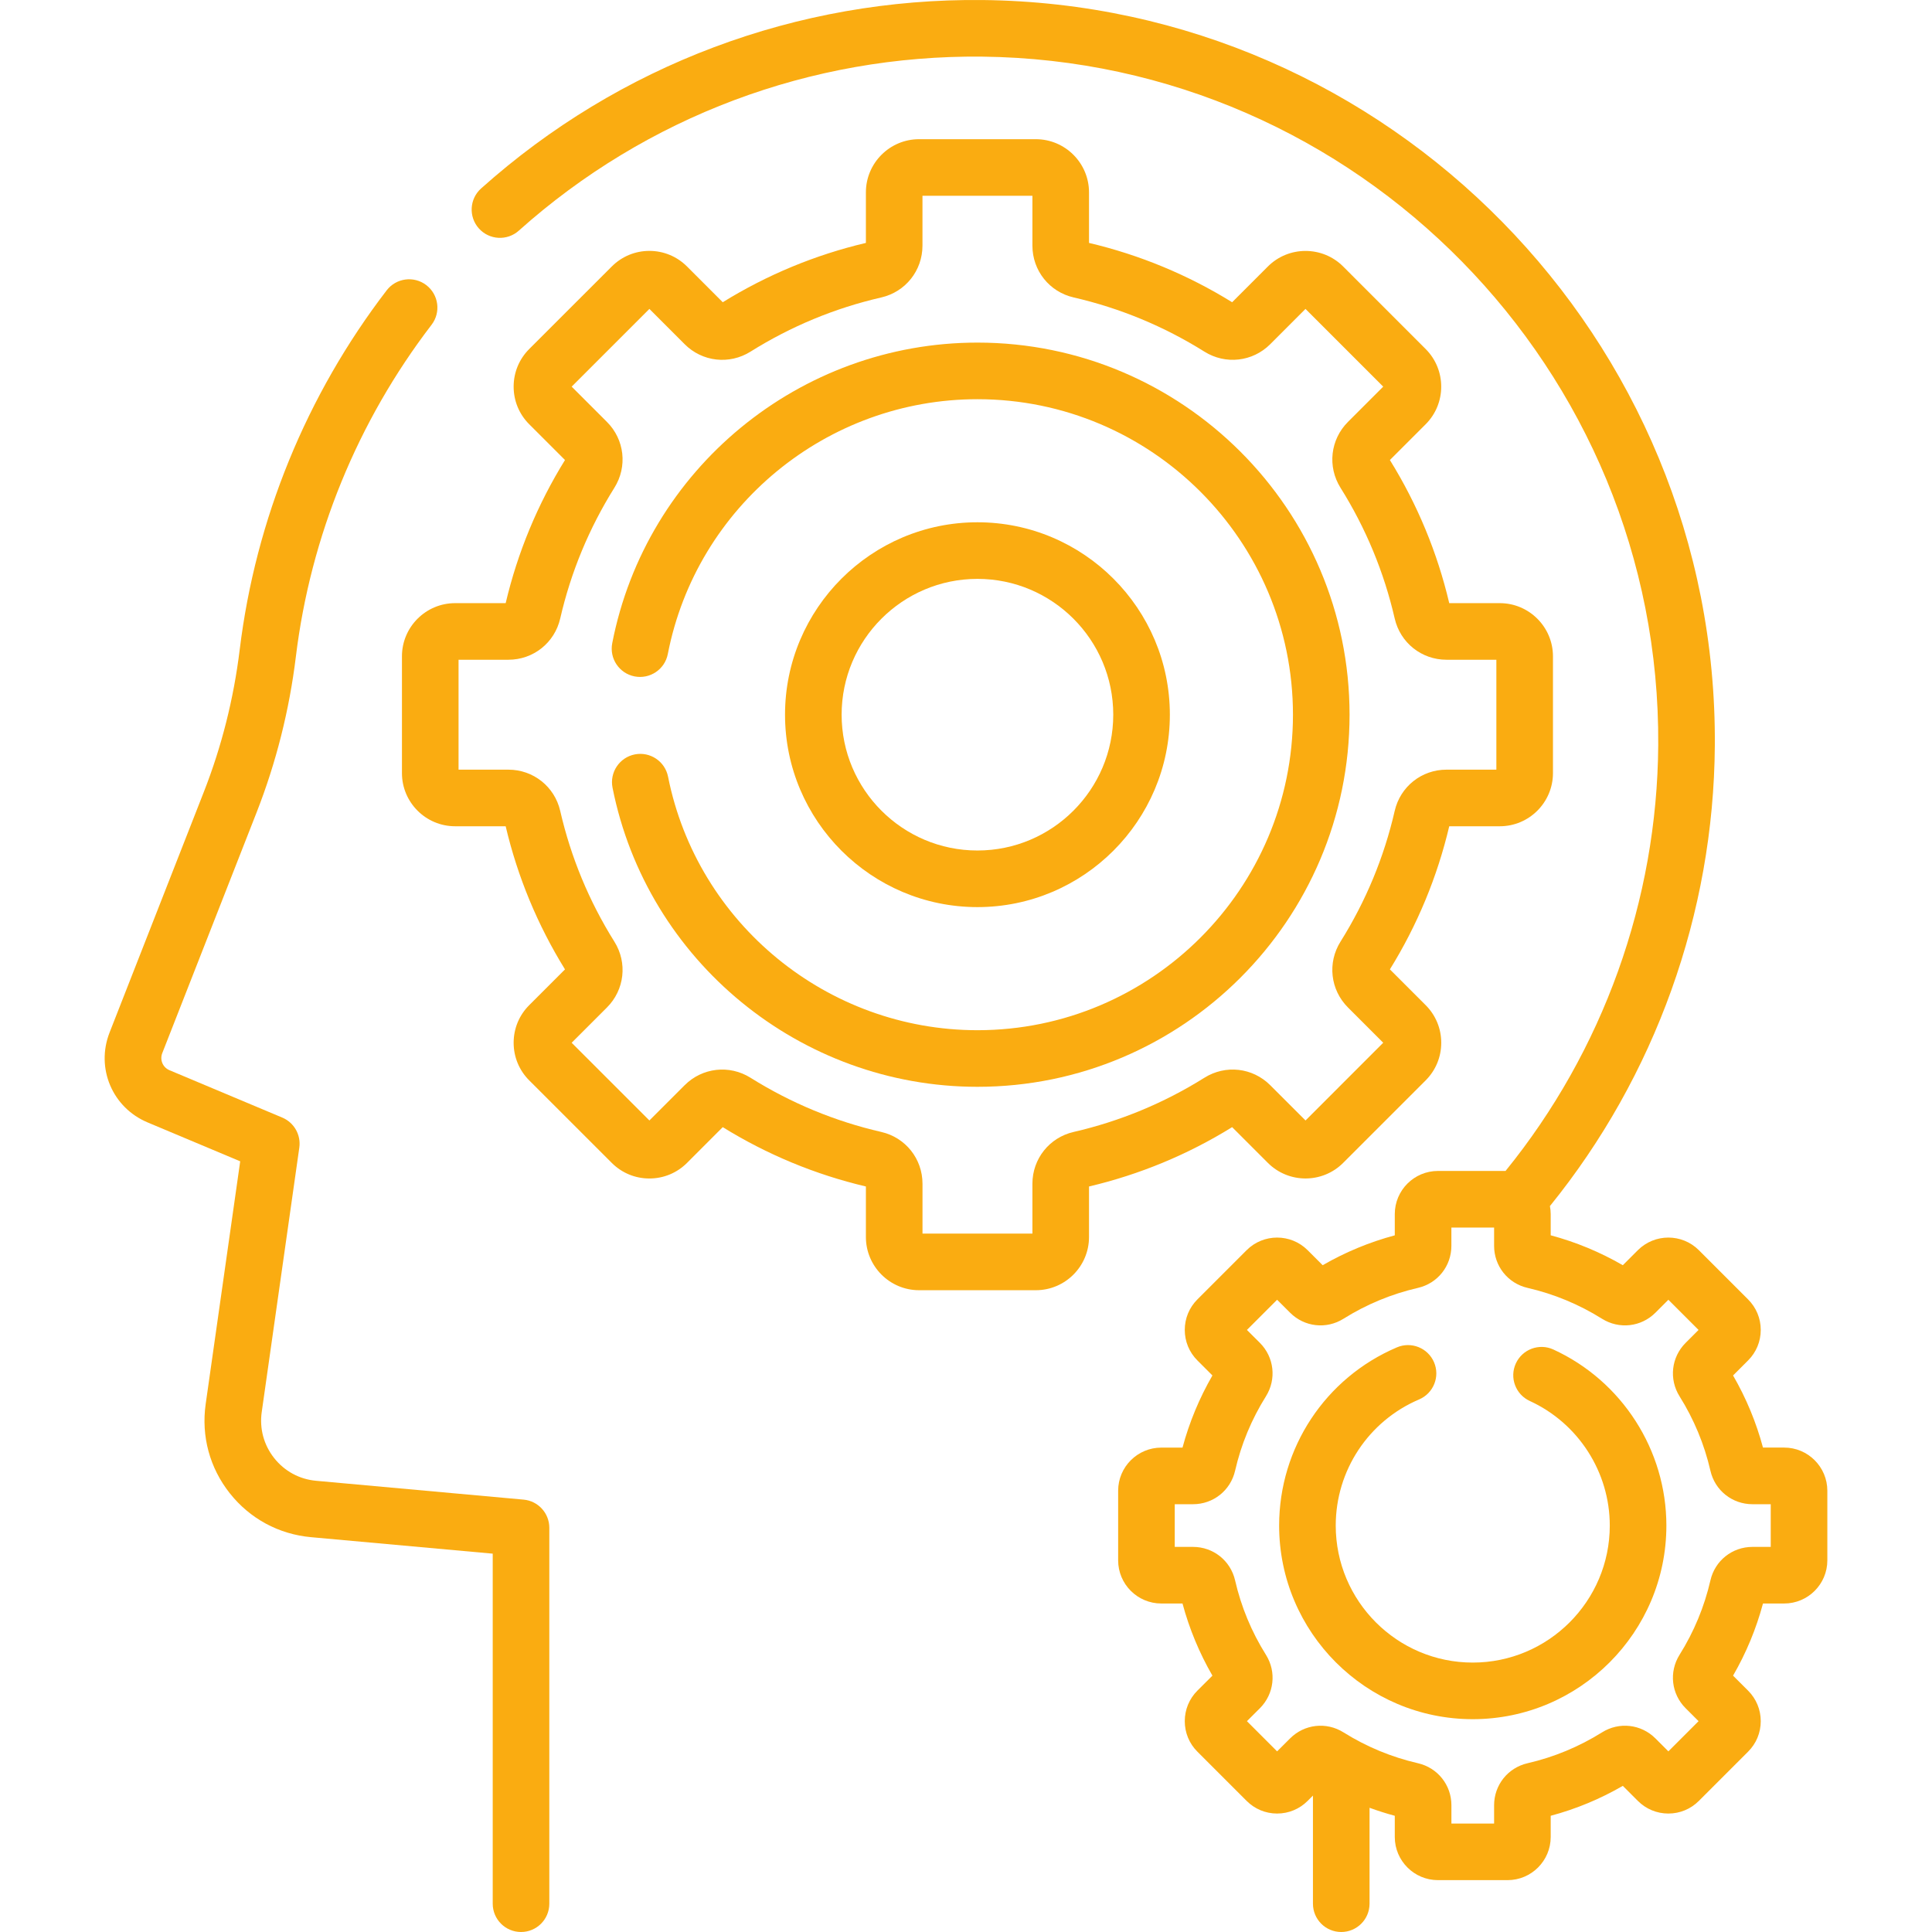
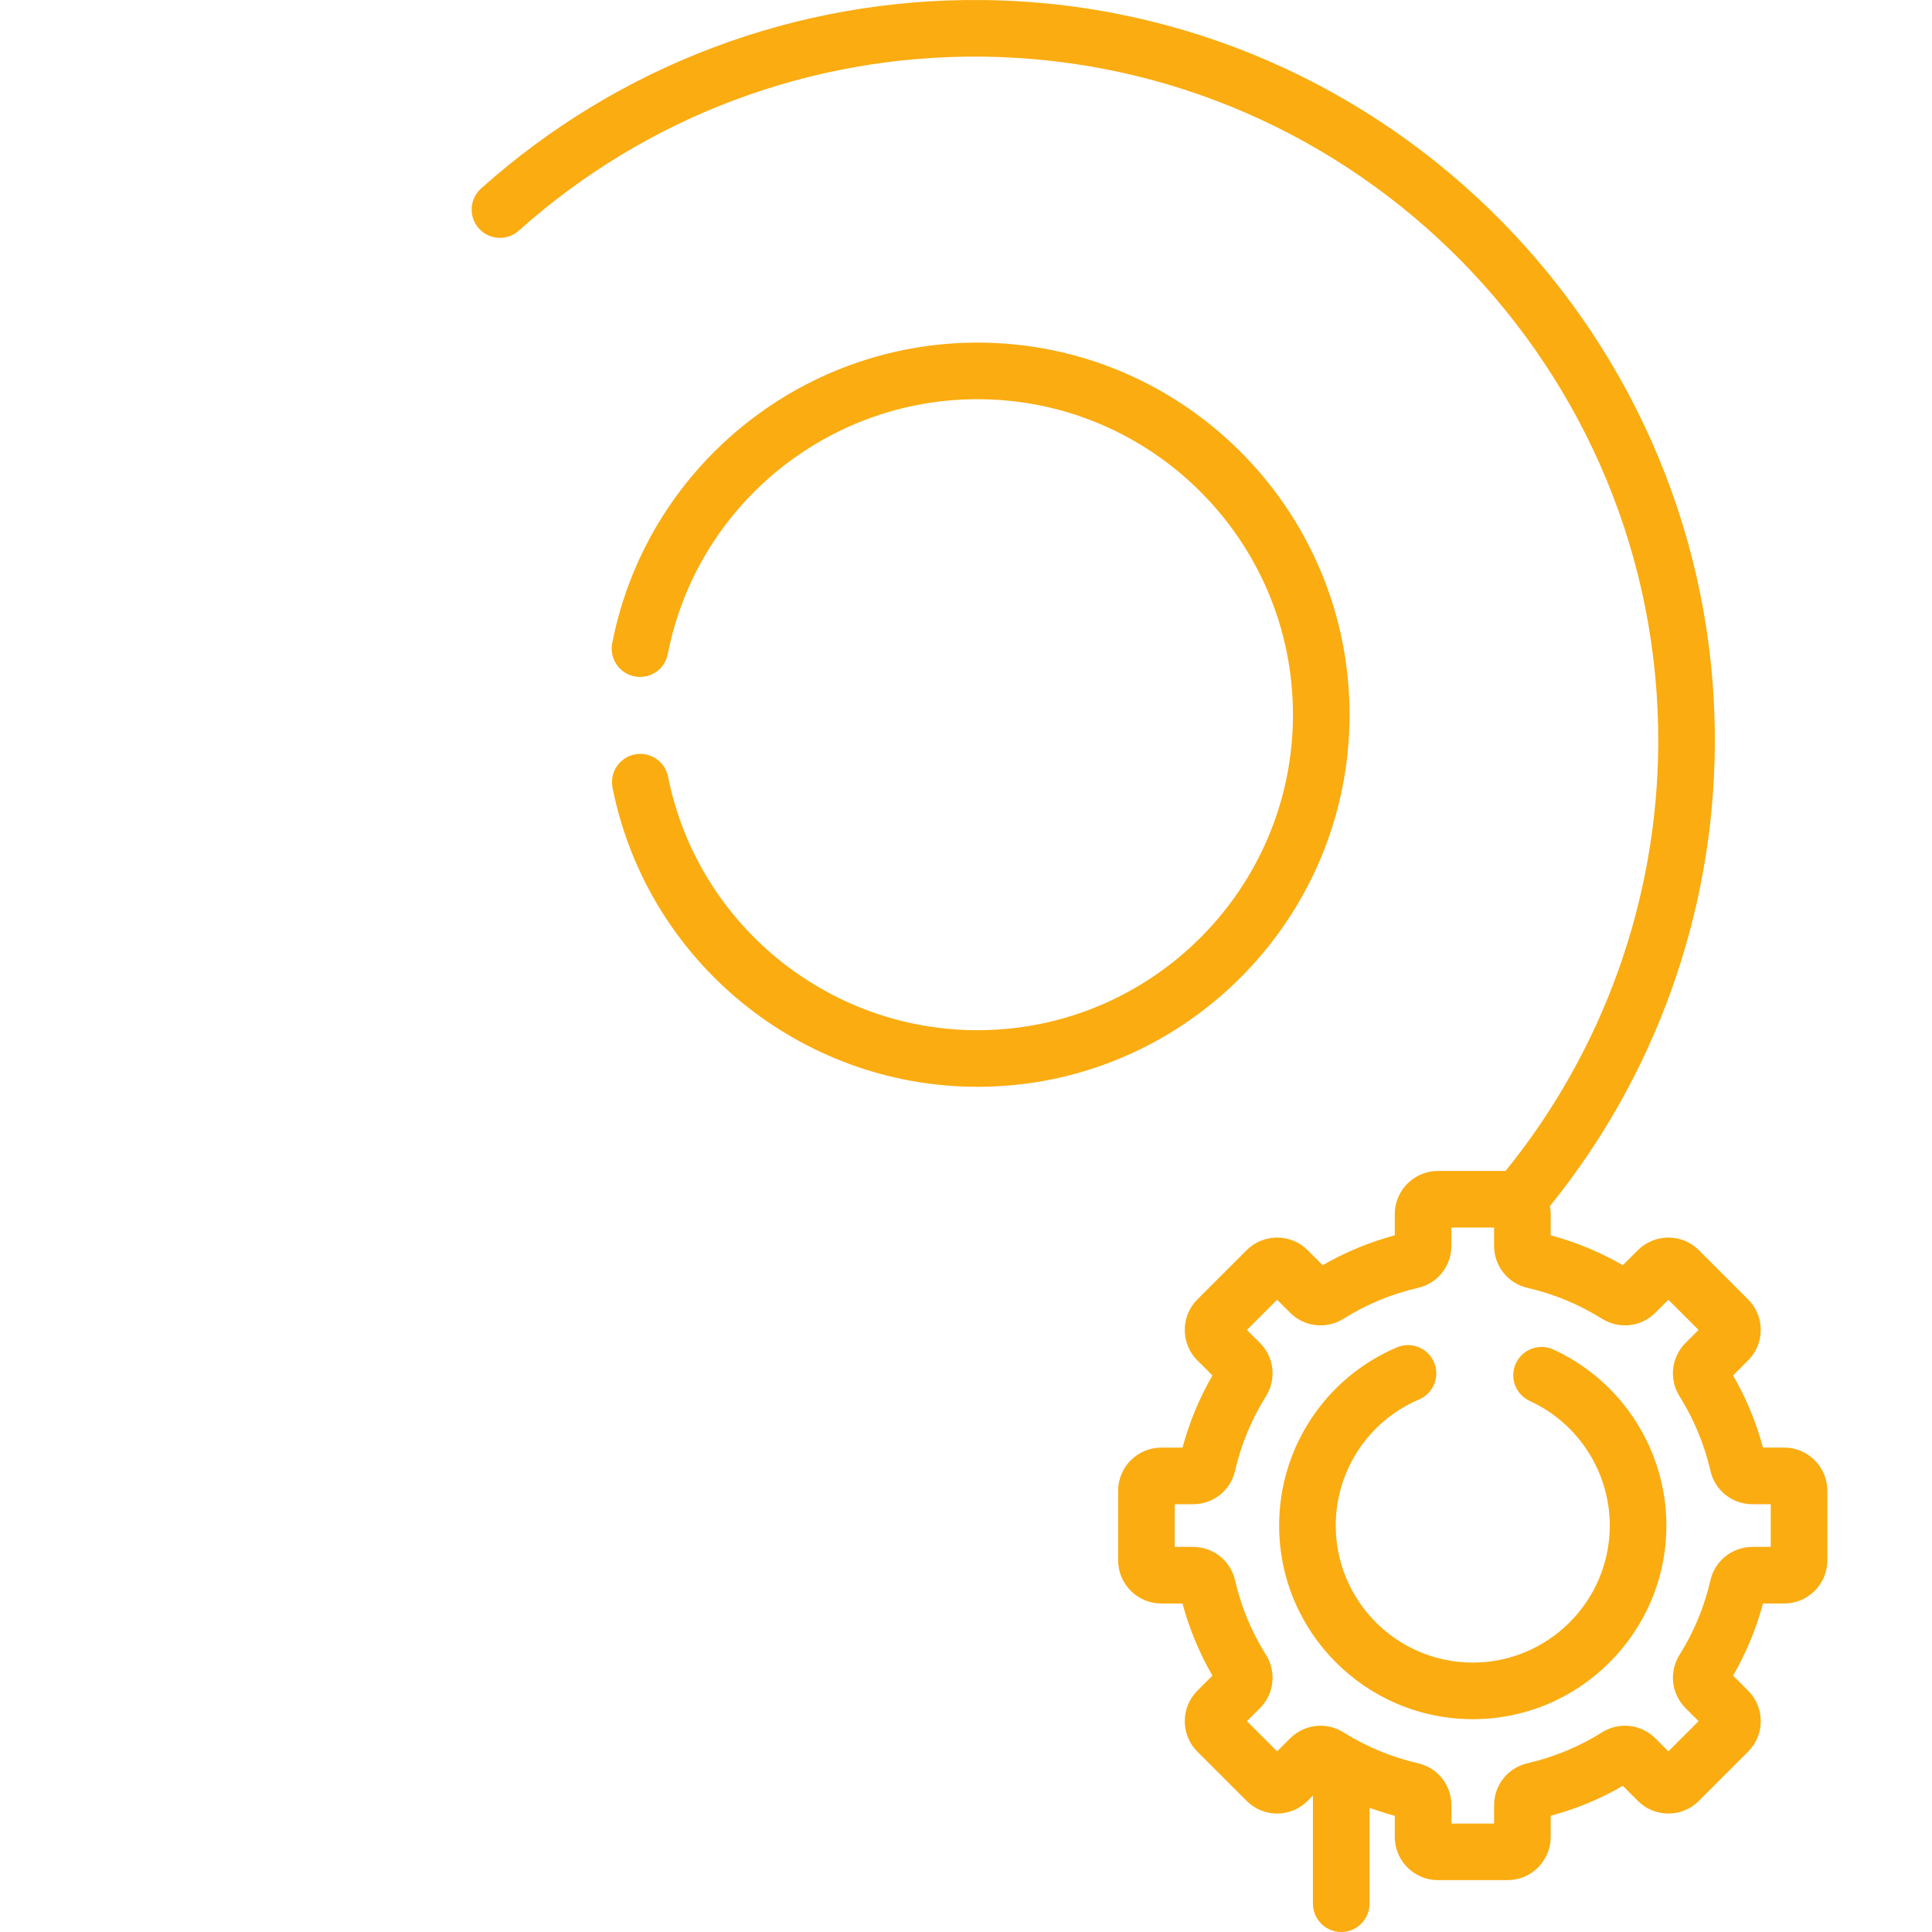
<svg xmlns="http://www.w3.org/2000/svg" width="64" height="64" viewBox="0 0 64 64" fill="none">
  <g clip-path="url(#clip0_2658_180)">
-     <path d="M3.63 34.203L6.755 26.227C7.344 24.724 7.742 23.142 7.94 21.525C8.467 17.202 10.151 13.085 12.808 9.619C13.123 9.208 13.711 9.13 14.122 9.445C14.533 9.76 14.611 10.348 14.296 10.759C11.842 13.96 10.288 17.762 9.801 21.752C9.585 23.525 9.147 25.261 8.501 26.911L5.375 34.887C5.288 35.111 5.393 35.359 5.614 35.452L9.35 37.021C9.742 37.186 9.975 37.595 9.915 38.017L8.67 46.777C8.592 47.326 8.739 47.867 9.083 48.302C9.427 48.736 9.92 49.003 10.472 49.053L17.345 49.677C17.827 49.721 18.197 50.126 18.197 50.611V63.062C18.197 63.58 17.778 64 17.26 64C16.742 64 16.322 63.58 16.322 63.062V51.467L10.303 50.921C9.234 50.824 8.278 50.307 7.612 49.466C6.946 48.624 6.663 47.576 6.813 46.513L7.957 38.47L4.888 37.181C3.72 36.69 3.168 35.382 3.63 34.203Z" fill="#FAAC11" />
    <path d="M38.469 47.954H39.172C39.397 47.117 39.729 46.316 40.163 45.564L39.665 45.066C39.395 44.796 39.247 44.437 39.247 44.055C39.247 43.674 39.395 43.315 39.665 43.045L41.296 41.414C41.853 40.857 42.76 40.857 43.317 41.414L43.815 41.912C44.566 41.478 45.368 41.146 46.204 40.922V40.218C46.204 39.43 46.845 38.789 47.634 38.789H49.873C53.101 34.813 54.895 29.824 54.931 24.69C55.02 12.243 44.97 2.009 32.529 1.876C26.863 1.817 21.409 3.863 17.187 7.64C16.801 7.986 16.208 7.953 15.863 7.567C15.518 7.181 15.551 6.588 15.937 6.243C20.508 2.153 26.408 -0.065 32.549 0.001C46.02 0.145 56.902 11.226 56.806 24.703C56.767 30.254 54.83 35.65 51.343 39.953C51.359 40.039 51.369 40.127 51.369 40.218V40.921C52.206 41.145 53.007 41.478 53.758 41.912L54.256 41.414C54.814 40.857 55.72 40.857 56.277 41.414L57.908 43.045C58.178 43.315 58.327 43.674 58.327 44.055C58.327 44.437 58.178 44.796 57.908 45.066L57.41 45.564C57.845 46.315 58.177 47.117 58.401 47.953H59.104C59.892 47.953 60.533 48.595 60.533 49.383V51.689C60.533 52.477 59.892 53.118 59.104 53.118H58.401C58.177 53.955 57.845 54.756 57.41 55.508L57.908 56.005C58.178 56.275 58.327 56.634 58.327 57.016C58.327 57.398 58.178 57.757 57.908 58.026L56.277 59.657C56.008 59.927 55.649 60.076 55.267 60.076C54.885 60.076 54.526 59.927 54.256 59.657L53.758 59.159C53.007 59.594 52.206 59.926 51.369 60.15V60.853C51.369 61.641 50.728 62.282 49.94 62.282H47.634C46.846 62.282 46.204 61.641 46.204 60.853V60.15C45.921 60.074 45.642 59.985 45.368 59.885V63.062C45.368 63.58 44.948 64 44.43 64C43.912 64 43.493 63.58 43.493 63.062V59.481L43.317 59.657C43.047 59.927 42.688 60.076 42.306 60.076C41.925 60.076 41.566 59.927 41.296 59.657L39.665 58.026C39.395 57.757 39.247 57.398 39.247 57.016C39.247 56.634 39.395 56.275 39.665 56.005L40.163 55.508C39.729 54.756 39.397 53.955 39.172 53.118H38.469C37.681 53.118 37.04 52.477 37.04 51.689V49.383C37.04 48.595 37.681 47.954 38.469 47.954ZM38.915 51.243H39.521C40.191 51.243 40.764 51.699 40.914 52.352C41.114 53.226 41.458 54.055 41.936 54.818C42.292 55.386 42.209 56.113 41.736 56.587L41.306 57.016L42.306 58.016L42.736 57.587C43.209 57.113 43.937 57.031 44.505 57.387C45.267 57.864 46.097 58.208 46.971 58.409C47.624 58.559 48.08 59.131 48.08 59.801V60.407H49.494V59.801C49.494 59.131 49.95 58.559 50.603 58.409C51.476 58.208 52.306 57.864 53.069 57.387C53.637 57.031 54.364 57.113 54.838 57.587L55.267 58.016L56.267 57.016L55.838 56.587C55.364 56.113 55.282 55.386 55.637 54.818C56.115 54.055 56.459 53.226 56.66 52.352C56.809 51.699 57.382 51.243 58.052 51.243H58.658V49.829H58.052C57.382 49.829 56.809 49.373 56.66 48.72C56.459 47.846 56.115 47.017 55.637 46.254C55.282 45.686 55.364 44.959 55.838 44.485L56.267 44.056L55.267 43.056L54.838 43.485C54.364 43.959 53.637 44.041 53.068 43.685C52.306 43.208 51.476 42.864 50.602 42.663C49.95 42.513 49.494 41.94 49.494 41.271V40.664H48.079V41.271C48.079 41.94 47.624 42.513 46.971 42.663C46.097 42.864 45.267 43.208 44.505 43.685C43.937 44.041 43.209 43.959 42.736 43.485L42.306 43.056L41.306 44.056L41.736 44.485C42.209 44.959 42.291 45.686 41.936 46.254C41.458 47.017 41.114 47.846 40.914 48.72C40.764 49.373 40.191 49.829 39.521 49.829H38.915V51.243Z" fill="#FAAC11" />
    <path d="M46.275 44.633C46.751 44.43 47.302 44.652 47.505 45.128C47.708 45.604 47.486 46.155 47.01 46.358C45.332 47.073 44.248 48.713 44.248 50.536C44.248 53.039 46.284 55.075 48.786 55.075C51.289 55.075 53.326 53.039 53.326 50.536C53.326 48.767 52.286 47.147 50.676 46.409C50.205 46.193 49.998 45.636 50.214 45.166C50.43 44.695 50.987 44.488 51.457 44.704C53.731 45.747 55.201 48.036 55.201 50.536C55.201 54.072 52.323 56.95 48.786 56.95C45.25 56.95 42.373 54.072 42.373 50.536C42.373 47.96 43.904 45.643 46.275 44.633Z" fill="#FAAC11" />
-     <path d="M17.015 34.543C17.015 34.072 17.198 33.63 17.531 33.297L18.716 32.112C17.807 30.642 17.146 29.048 16.751 27.371H15.077C14.105 27.371 13.315 26.581 13.315 25.609V21.742C13.315 20.77 14.105 19.98 15.077 19.98H16.751C17.146 18.302 17.807 16.708 18.716 15.239L17.531 14.054C17.198 13.721 17.015 13.279 17.015 12.808C17.015 12.337 17.198 11.895 17.531 11.562L20.266 8.828C20.599 8.495 21.041 8.311 21.512 8.311C21.982 8.311 22.425 8.495 22.758 8.827L23.942 10.012C25.412 9.103 27.006 8.442 28.684 8.047V6.373C28.684 5.401 29.474 4.611 30.446 4.611H34.313C35.284 4.611 36.075 5.401 36.075 6.373V8.047C37.752 8.442 39.347 9.103 40.816 10.012L42.001 8.827C42.688 8.141 43.806 8.141 44.493 8.827L47.227 11.562C47.914 12.249 47.914 13.367 47.227 14.054L46.042 15.239C46.952 16.708 47.613 18.302 48.008 19.98H49.682C50.653 19.98 51.444 20.77 51.444 21.742V25.609C51.444 26.581 50.654 27.371 49.682 27.371H48.008C47.612 29.048 46.952 30.642 46.042 32.112L47.227 33.297C47.56 33.63 47.743 34.072 47.743 34.543C47.743 35.013 47.56 35.456 47.227 35.789L44.493 38.523C43.806 39.21 42.688 39.21 42.001 38.523L40.816 37.338C39.347 38.248 37.752 38.908 36.075 39.304V40.978C36.075 41.949 35.285 42.74 34.313 42.74H30.446C29.474 42.74 28.684 41.949 28.684 40.978V39.304C27.006 38.908 25.412 38.248 23.942 37.338L22.758 38.523C22.425 38.856 21.982 39.039 21.512 39.039C21.041 39.039 20.599 38.856 20.266 38.523L17.531 35.789C17.198 35.456 17.015 35.013 17.015 34.543ZM21.512 37.117L22.68 35.949C23.264 35.365 24.161 35.263 24.862 35.702C26.2 36.54 27.657 37.144 29.192 37.497C29.997 37.681 30.559 38.387 30.559 39.213V40.864H34.2V39.213C34.2 38.387 34.762 37.681 35.567 37.497C37.101 37.144 38.558 36.54 39.897 35.702C40.597 35.263 41.494 35.364 42.078 35.949L43.247 37.117L45.821 34.542L44.653 33.374C44.069 32.79 43.967 31.893 44.406 31.193C45.245 29.854 45.849 28.397 46.201 26.863C46.386 26.058 47.091 25.496 47.917 25.496H49.569V21.855H47.917C47.092 21.855 46.386 21.293 46.201 20.488C45.848 18.953 45.245 17.496 44.406 16.158C43.967 15.457 44.069 14.56 44.653 13.976L45.821 12.808L43.246 10.233L42.078 11.402C41.494 11.986 40.597 12.087 39.897 11.648C38.558 10.81 37.101 10.206 35.566 9.853C34.762 9.669 34.2 8.963 34.2 8.137V6.486H30.558V8.137C30.558 8.963 29.996 9.669 29.192 9.854C27.657 10.206 26.2 10.81 24.861 11.649C24.161 12.088 23.264 11.986 22.68 11.402L21.512 10.233L18.937 12.808L20.106 13.977C20.69 14.561 20.791 15.458 20.352 16.158C19.514 17.497 18.91 18.953 18.558 20.488C18.373 21.293 17.667 21.855 16.841 21.855H15.19V25.496H16.841C17.667 25.496 18.373 26.058 18.558 26.863C18.91 28.398 19.514 29.855 20.352 31.193C20.791 31.893 20.69 32.79 20.106 33.374L18.937 34.543L21.512 37.117Z" fill="#FAAC11" />
    <path d="M21.027 24.991C21.535 24.89 22.029 25.22 22.13 25.728C23.098 30.595 27.409 34.127 32.379 34.127C38.142 34.127 42.831 29.438 42.831 23.675C42.831 17.912 38.142 13.224 32.379 13.224C27.388 13.224 23.074 16.774 22.122 21.666C22.023 22.174 21.531 22.506 21.022 22.407C20.514 22.308 20.182 21.816 20.281 21.307C21.404 15.537 26.492 11.349 32.379 11.349C39.176 11.349 44.706 16.878 44.706 23.675C44.706 30.472 39.176 36.002 32.379 36.002C26.517 36.002 21.433 31.835 20.291 26.094C20.19 25.586 20.519 25.093 21.027 24.991Z" fill="#FAAC11" />
-     <path d="M38.753 23.675C38.753 27.189 35.894 30.049 32.379 30.049C28.865 30.049 26.005 27.189 26.005 23.675C26.005 20.16 28.865 17.301 32.379 17.301C35.894 17.301 38.753 20.16 38.753 23.675ZM27.88 23.675C27.88 26.156 29.898 28.174 32.379 28.174C34.86 28.174 36.878 26.156 36.878 23.675C36.878 21.194 34.86 19.176 32.379 19.176C29.898 19.176 27.88 21.194 27.88 23.675Z" fill="#FAAC11" />
  </g>
  <defs>
    <clipPath id="clip0_2658_180">
      <rect width="64" height="64" fill="white" transform="matrix(-1 0 0 1 64 0)" />
    </clipPath>
  </defs>
</svg>